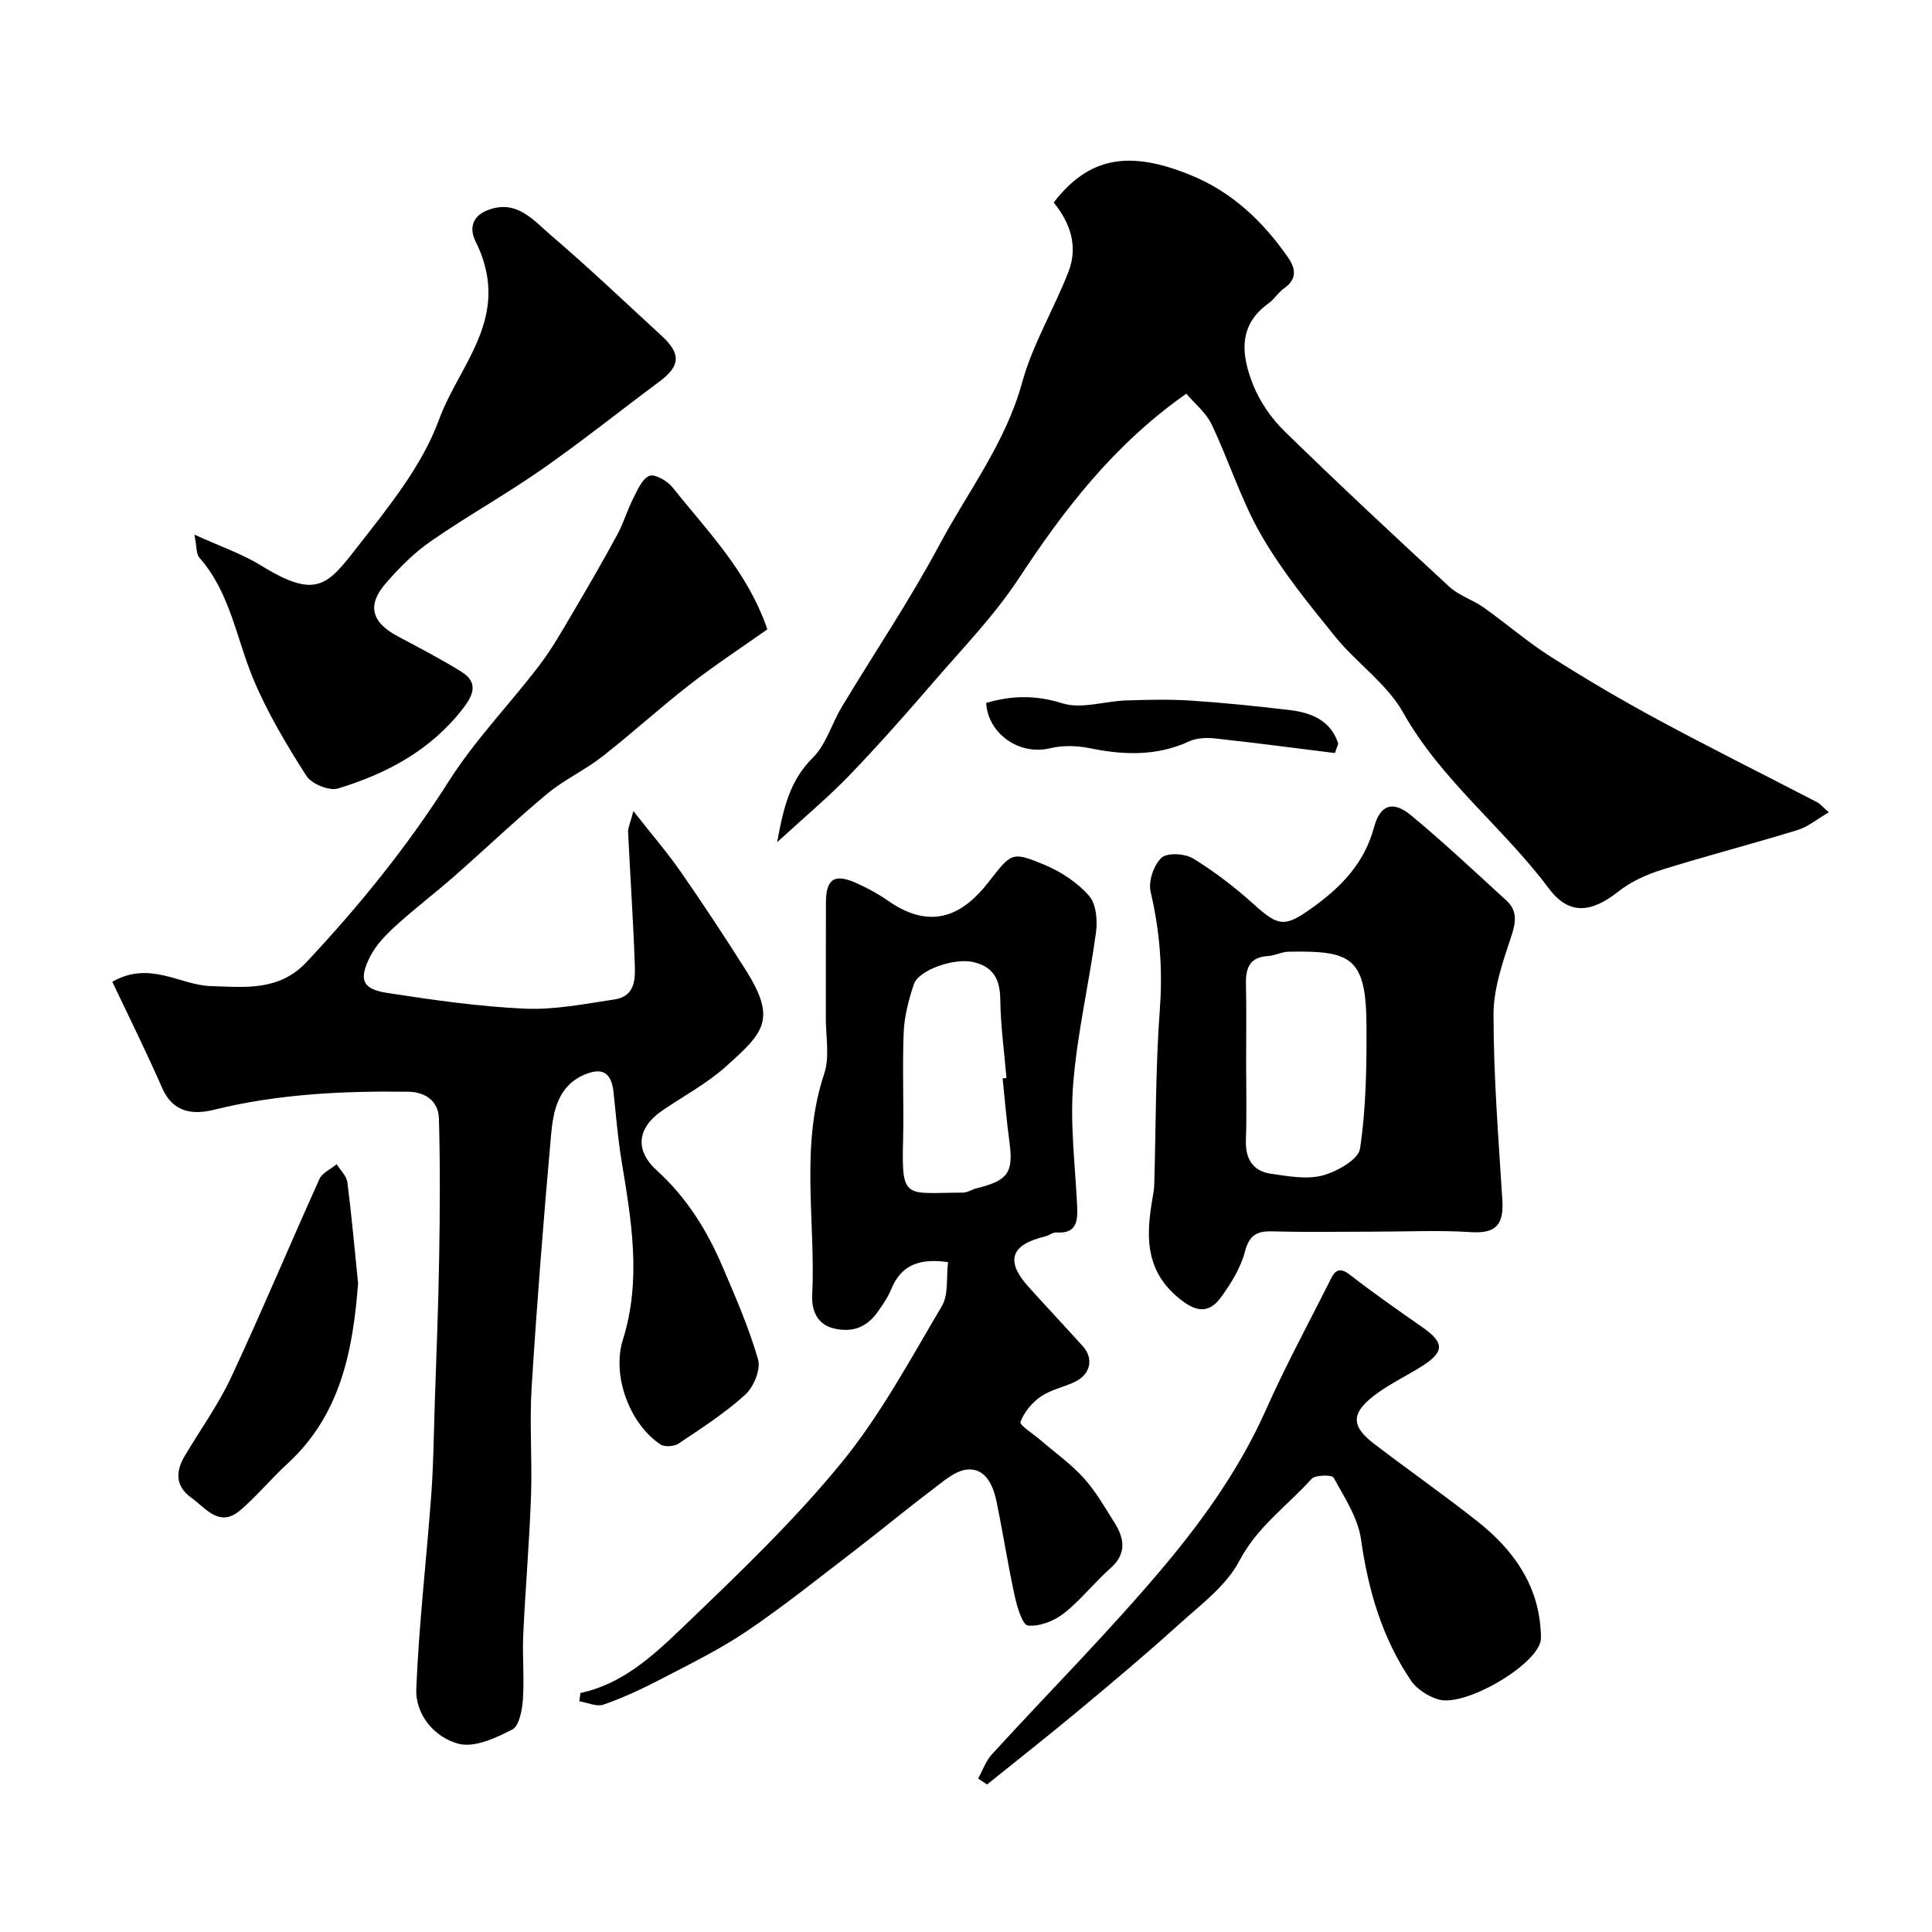
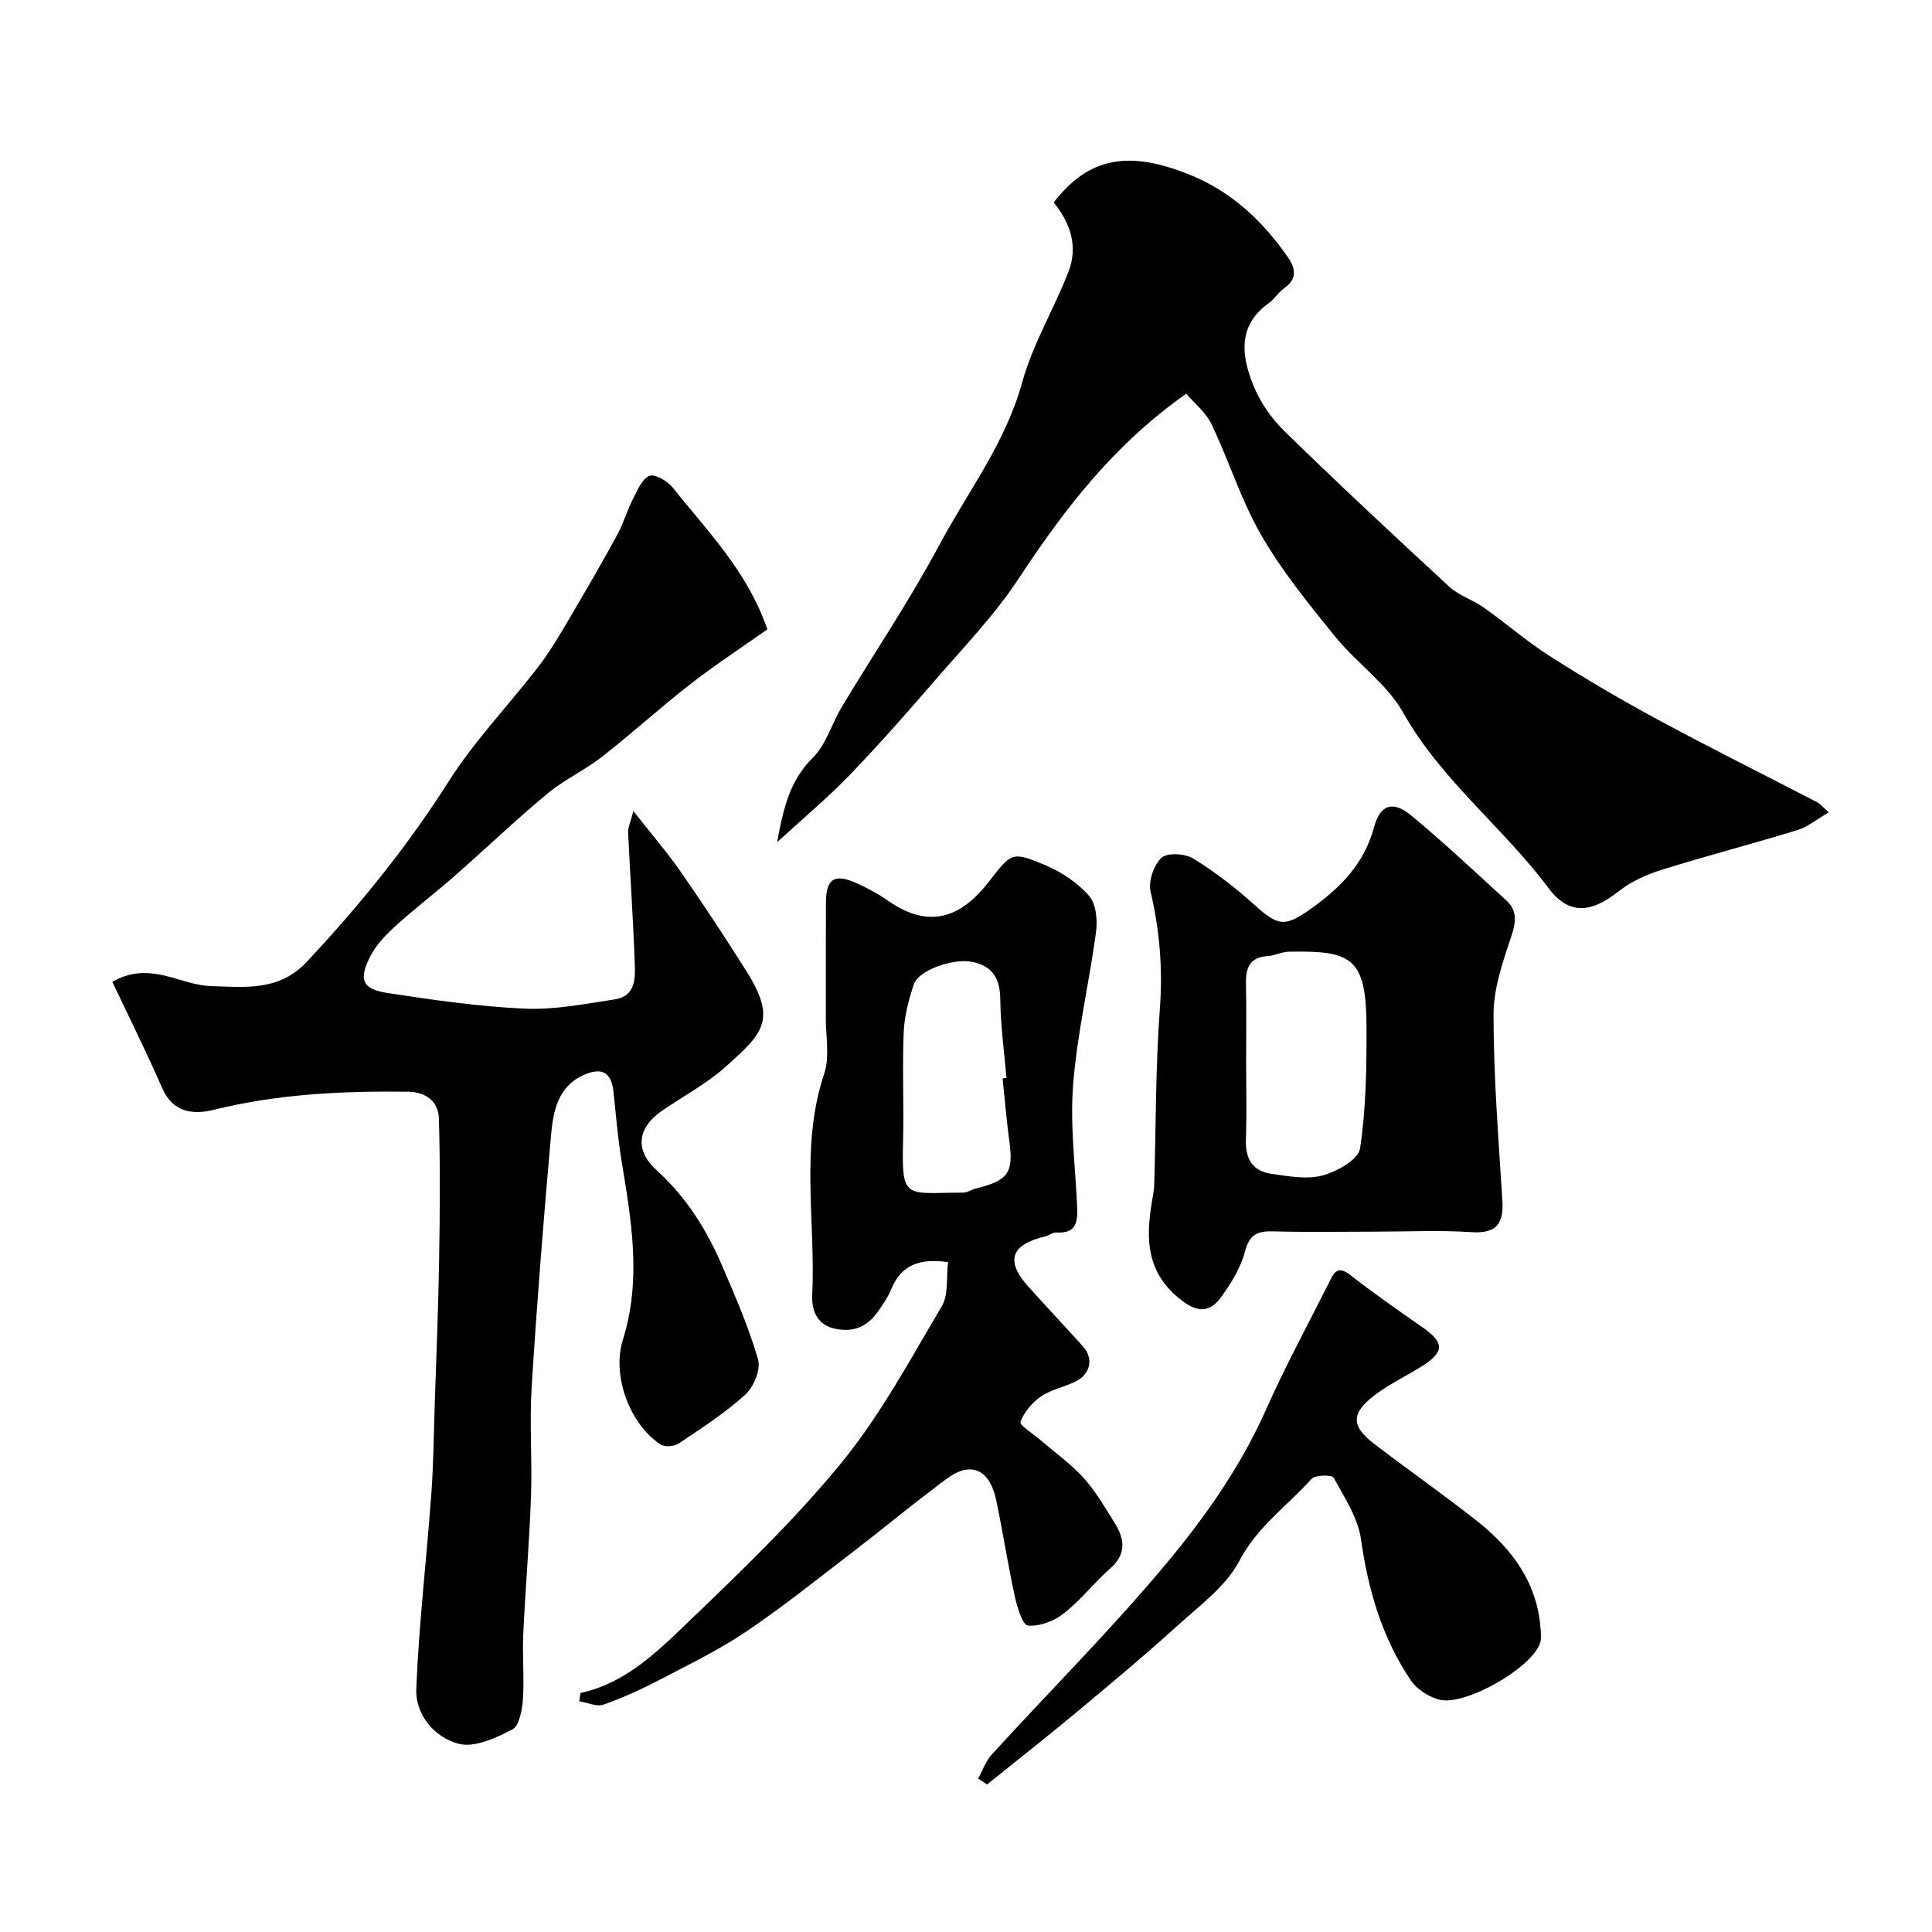
<svg xmlns="http://www.w3.org/2000/svg" enable-background="new 0 0 400 400" viewBox="0 0 400 400">
  <g fill="#000001">
    <path d="m23.25 203.26c7.89-4.45 13.96.72 20.42.9 6.88.19 14.05 1.15 19.79-4.97 10.93-11.65 20.88-23.93 29.47-37.46 5.41-8.52 12.58-15.91 18.74-23.98 2.66-3.48 4.83-7.36 7.06-11.14 3.12-5.27 6.18-10.59 9.1-15.97 1.28-2.37 2.03-5.02 3.26-7.42.89-1.76 1.87-4.14 3.38-4.7 1.18-.44 3.75 1.09 4.82 2.44 7.17 9.03 15.48 17.32 19.58 29.34-5.23 3.7-10.8 7.35-16.04 11.42-6.2 4.82-12 10.13-18.19 14.96-3.58 2.8-7.84 4.74-11.32 7.64-6.59 5.48-12.8 11.42-19.25 17.08-3.95 3.47-8.15 6.65-12.03 10.18-2.05 1.86-4.12 3.96-5.36 6.38-2.5 4.87-1.68 6.83 3.52 7.62 9.43 1.45 18.92 2.82 28.42 3.25 6.15.28 12.41-.98 18.57-1.9 4.62-.69 4.33-4.67 4.21-7.96-.32-8.91-.94-17.8-1.36-26.71-.04-.89.44-1.81 1.1-4.33 3.8 4.84 7.04 8.59 9.85 12.64 4.65 6.69 9.14 13.51 13.49 20.4 6.41 10.18 3.57 12.89-4.2 19.85-3.97 3.56-8.83 6.13-13.26 9.18-5.03 3.47-5.68 8.11-1.07 12.29 6.14 5.57 10.36 12.31 13.56 19.77 2.73 6.37 5.53 12.77 7.44 19.4.6 2.07-.91 5.71-2.66 7.3-4.2 3.81-9.05 6.93-13.79 10.11-.92.62-2.89.76-3.76.18-6.31-4.15-10.13-14.19-7.78-21.67 3.92-12.49 1.74-24.77-.29-37.14-.77-4.68-1.14-9.43-1.65-14.15-.42-3.95-2.26-5.17-5.93-3.63-5.56 2.33-6.55 7.53-7 12.54-1.55 17.38-2.93 34.78-4.02 52.2-.47 7.51.14 15.07-.13 22.6-.34 9.56-1.17 19.1-1.61 28.66-.2 4.45.24 8.94-.07 13.37-.15 2.19-.74 5.48-2.19 6.24-3.4 1.76-7.83 3.82-11.12 2.96-4.97-1.3-8.98-5.98-8.76-11.39.54-13.46 2.13-26.88 3.11-40.33.46-6.3.51-12.63.72-18.95.33-9.93.74-19.87.9-29.8.16-9.66.23-19.33-.05-28.99-.1-3.57-2.76-5.49-6.36-5.54-13.52-.18-26.95.46-40.19 3.73-4.35 1.07-8.48.64-10.73-4.47-3.29-7.51-6.94-14.85-10.34-22.03z" />
    <path d="m218.16 41.92c7.19-9.29 15.4-10.99 28.47-5.62 8.48 3.48 14.88 9.56 20.04 17 1.59 2.29 1.92 4.48-.8 6.38-1.21.84-2.02 2.26-3.23 3.12-6.44 4.61-5.59 10.82-3.21 16.83 1.41 3.55 3.79 7 6.53 9.67 11.19 10.92 22.63 21.6 34.13 32.2 1.99 1.83 4.85 2.68 7.1 4.28 4.66 3.3 9 7.09 13.81 10.15 7.26 4.61 14.68 8.99 22.25 13.07 10.88 5.87 21.95 11.38 32.93 17.07.69.36 1.22 1.03 2.45 2.11-2.4 1.4-4.3 3-6.47 3.67-9.33 2.87-18.78 5.31-28.09 8.22-3.17.99-6.41 2.46-8.99 4.5-5.6 4.42-10.23 4.98-14.44-.66-9.44-12.63-22.25-22.36-30.15-36.4-3.35-5.96-9.61-10.22-14.03-15.67-5.44-6.72-10.98-13.52-15.29-20.97-4.19-7.24-6.7-15.42-10.32-23.01-1.16-2.44-3.51-4.31-5.24-6.35-15.08 10.6-25.32 24.02-34.76 38.36-4.97 7.55-11.39 14.18-17.34 21.07-5.71 6.62-11.5 13.19-17.56 19.49-4.4 4.57-9.3 8.66-15.05 13.94 1.35-7.51 2.79-12.94 7.39-17.5 2.76-2.73 3.9-7.04 5.99-10.5 6.72-11.18 14.05-22.03 20.19-33.52 5.91-11.07 13.71-21.12 17.14-33.62 2.18-7.93 6.59-15.22 9.6-22.95 2.04-5.25.42-10.09-3.05-14.36z" />
    <path d="m120.19 350.51c8.93-1.91 15.34-8.01 21.51-13.93 11.26-10.8 22.63-21.66 32.48-33.69 8.1-9.89 14.26-21.41 20.82-32.47 1.42-2.4.89-5.95 1.28-9.11-5.83-.83-9.69.51-11.77 5.62-.67 1.64-1.71 3.15-2.74 4.61-2.13 3.01-4.85 4.35-8.74 3.59-4.12-.8-5-4.18-4.87-6.97.74-15.28-2.57-30.75 2.49-45.88 1.16-3.46.32-7.59.33-11.42.03-8-.02-15.99.02-23.99.03-4.99 1.79-6.1 6.46-3.97 2.22 1.01 4.4 2.19 6.39 3.58 9.18 6.44 15.71 2.69 20.77-3.79 4.8-6.14 4.76-6.53 11.79-3.57 3.36 1.42 6.7 3.64 9.07 6.35 1.47 1.68 1.77 5.05 1.44 7.51-1.41 10.51-3.89 20.91-4.73 31.45-.67 8.35.42 16.84.82 25.27.15 3.18-.11 5.75-4.31 5.47-.74-.05-1.5.62-2.28.81-7.19 1.7-8.33 5.08-3.44 10.49 3.7 4.1 7.48 8.13 11.19 12.23 2.28 2.52 1.67 5.76-1.52 7.34-2.32 1.15-5.04 1.65-7.13 3.08-1.83 1.25-3.5 3.25-4.24 5.28-.24.67 2.67 2.48 4.15 3.76 3.01 2.6 6.31 4.94 8.96 7.87 2.49 2.76 4.37 6.08 6.37 9.25 2.05 3.27 2.54 6.4-.85 9.4-3.36 2.98-6.16 6.62-9.68 9.37-2 1.57-5.01 2.74-7.41 2.5-1.13-.11-2.25-3.89-2.74-6.15-1.42-6.51-2.43-13.12-3.79-19.65-.69-3.29-2.29-6.83-6.01-6.5-2.6.23-5.14 2.59-7.46 4.33-5.35 4.03-10.5 8.32-15.82 12.4-7.39 5.66-14.66 11.51-22.36 16.72-5.63 3.81-11.81 6.82-17.85 9.97-3.82 1.99-7.77 3.82-11.83 5.25-1.42.5-3.34-.42-5.03-.69.08-.57.17-1.15.26-1.72zm87.39-127.24c.27-.03.53-.05.8-.08-.46-5.41-1.22-10.82-1.28-16.24-.05-4.26-1.5-6.88-5.72-7.79-3.89-.84-11.19 1.66-12.18 4.62-1.07 3.21-1.96 6.61-2.1 9.96-.31 7.48.06 14.98-.13 22.46-.32 12.4.48 10.75 12.4 10.72.92 0 1.82-.65 2.76-.88 6.58-1.61 7.71-3.26 6.87-9.55-.59-4.38-.96-8.8-1.42-13.22z" />
    <path d="m284.61 255c-7 0-14 .14-20.99-.06-3.26-.1-4.93.62-5.86 4.17-.88 3.36-2.86 6.57-4.93 9.43-2.64 3.65-5.4 3.02-8.83.18-7.16-5.92-6.7-13.34-5.29-21.18.15-.81.25-1.63.27-2.45.35-12.09.26-24.22 1.16-36.27.61-8.27-.04-16.18-1.92-24.2-.5-2.14.64-5.52 2.24-7.02 1.19-1.11 4.86-.9 6.56.14 4.49 2.75 8.73 6.02 12.65 9.56 5.03 4.54 6.37 4.66 11.77.82 6.11-4.34 11-9.27 13.05-16.88 1.27-4.73 3.96-5.5 7.68-2.41 6.78 5.62 13.21 11.66 19.71 17.61 2.15 1.97 2.07 4.21 1.12 7.09-1.76 5.35-3.78 10.97-3.78 16.48-.01 12.86 1.04 25.73 1.83 38.58.3 4.84-1.29 6.85-6.45 6.51-6.65-.43-13.33-.1-19.99-.1zm-26.61-34.93c0 5.32.14 10.64-.05 15.95-.14 3.93 1.44 6.47 5.28 7.01 3.51.49 7.31 1.21 10.58.34 2.99-.8 7.43-3.29 7.77-5.57 1.25-8.28 1.37-16.78 1.34-25.2-.04-14.44-3.11-15.81-16.15-15.56-1.42.03-2.82.82-4.25.9-3.73.21-4.62 2.4-4.56 5.68.12 5.48.04 10.97.04 16.45z" />
-     <path d="m40.25 110.69c5.23 2.39 9.82 3.94 13.84 6.42 11.52 7.11 13.76 3.99 19.97-3.96 6.4-8.19 13.33-16.7 16.82-26.24 3.51-9.6 11.58-17.88 10.06-29.13-.36-2.64-1.23-5.33-2.44-7.7-1.43-2.8-.67-5.3 2.32-6.51 6.12-2.47 9.63 2.06 13.31 5.2 7.84 6.69 15.3 13.82 22.9 20.8 4.01 3.68 3.81 6.22-.48 9.41-8.13 6.05-16.06 12.39-24.36 18.19-7.48 5.22-15.49 9.68-22.98 14.88-3.5 2.42-6.62 5.56-9.41 8.8-3.87 4.5-2.84 8.02 2.53 10.88 4.43 2.36 8.9 4.68 13.16 7.32 3.71 2.3 2.46 4.95.23 7.81-6.66 8.54-15.73 13.34-25.74 16.39-1.82.55-5.48-.95-6.55-2.62-4.09-6.4-8.03-13.01-10.96-19.99-3.56-8.49-4.8-17.96-11.22-25.22-.63-.71-.48-2.1-1-4.73z" />
    <path d="m202.51 368.23c.93-1.68 1.58-3.62 2.84-5 12.04-13.18 24.7-25.83 36.12-39.51 8.09-9.69 15.42-20.13 20.65-31.88 3.97-8.93 8.64-17.55 13.04-26.29.88-1.75 1.59-3.74 4.3-1.64 4.89 3.8 9.97 7.36 15.06 10.9 4.46 3.11 4.58 5.02.09 7.91-3.01 1.93-6.28 3.48-9.19 5.54-5.65 4-6 6.76-1.01 10.6 7.13 5.47 14.51 10.6 21.55 16.18 7.27 5.77 12.47 12.92 13.03 22.63.05.83.13 1.72-.12 2.48-1.71 5.19-15.67 13.22-20.99 11.72-2.15-.61-4.55-2.13-5.77-3.95-5.94-8.79-8.84-18.65-10.32-29.18-.63-4.48-3.43-8.71-5.69-12.82-.34-.61-3.8-.57-4.57.28-5.01 5.58-11.22 9.87-14.93 16.95-2.73 5.22-8.11 9.16-12.66 13.29-6.69 6.07-13.63 11.87-20.57 17.66-6.26 5.21-12.67 10.25-19.01 15.36-.62-.41-1.23-.82-1.85-1.23z" />
-     <path d="m74.14 265.69c-1.06 13.75-3.54 27.23-14.7 37.42-3.36 3.07-6.26 6.66-9.72 9.59-4.32 3.67-7.1-.45-10.12-2.62-3.33-2.39-3.27-5.42-1.34-8.67 3.23-5.43 6.96-10.61 9.62-16.3 6.33-13.56 12.1-27.37 18.26-41.01.58-1.29 2.35-2.05 3.57-3.06.77 1.25 2.04 2.43 2.21 3.75.88 6.83 1.48 13.69 2.22 20.9z" />
-     <path d="m276.38 155.91c-8.26-1.03-16.51-2.12-24.78-3.02-1.78-.19-3.84-.12-5.42.61-6.76 3.1-13.59 2.84-20.65 1.39-2.6-.53-5.52-.59-8.09.02-6.68 1.6-12.95-3.27-13.26-9.38 5.27-1.55 10.24-1.66 15.77.08 3.93 1.24 8.74-.44 13.17-.59 4.52-.15 9.06-.26 13.56.04 6.86.45 13.7 1.16 20.53 1.98 4.51.55 8.37 2.27 9.86 6.92-.23.65-.46 1.3-.69 1.95z" />
  </g>
</svg>